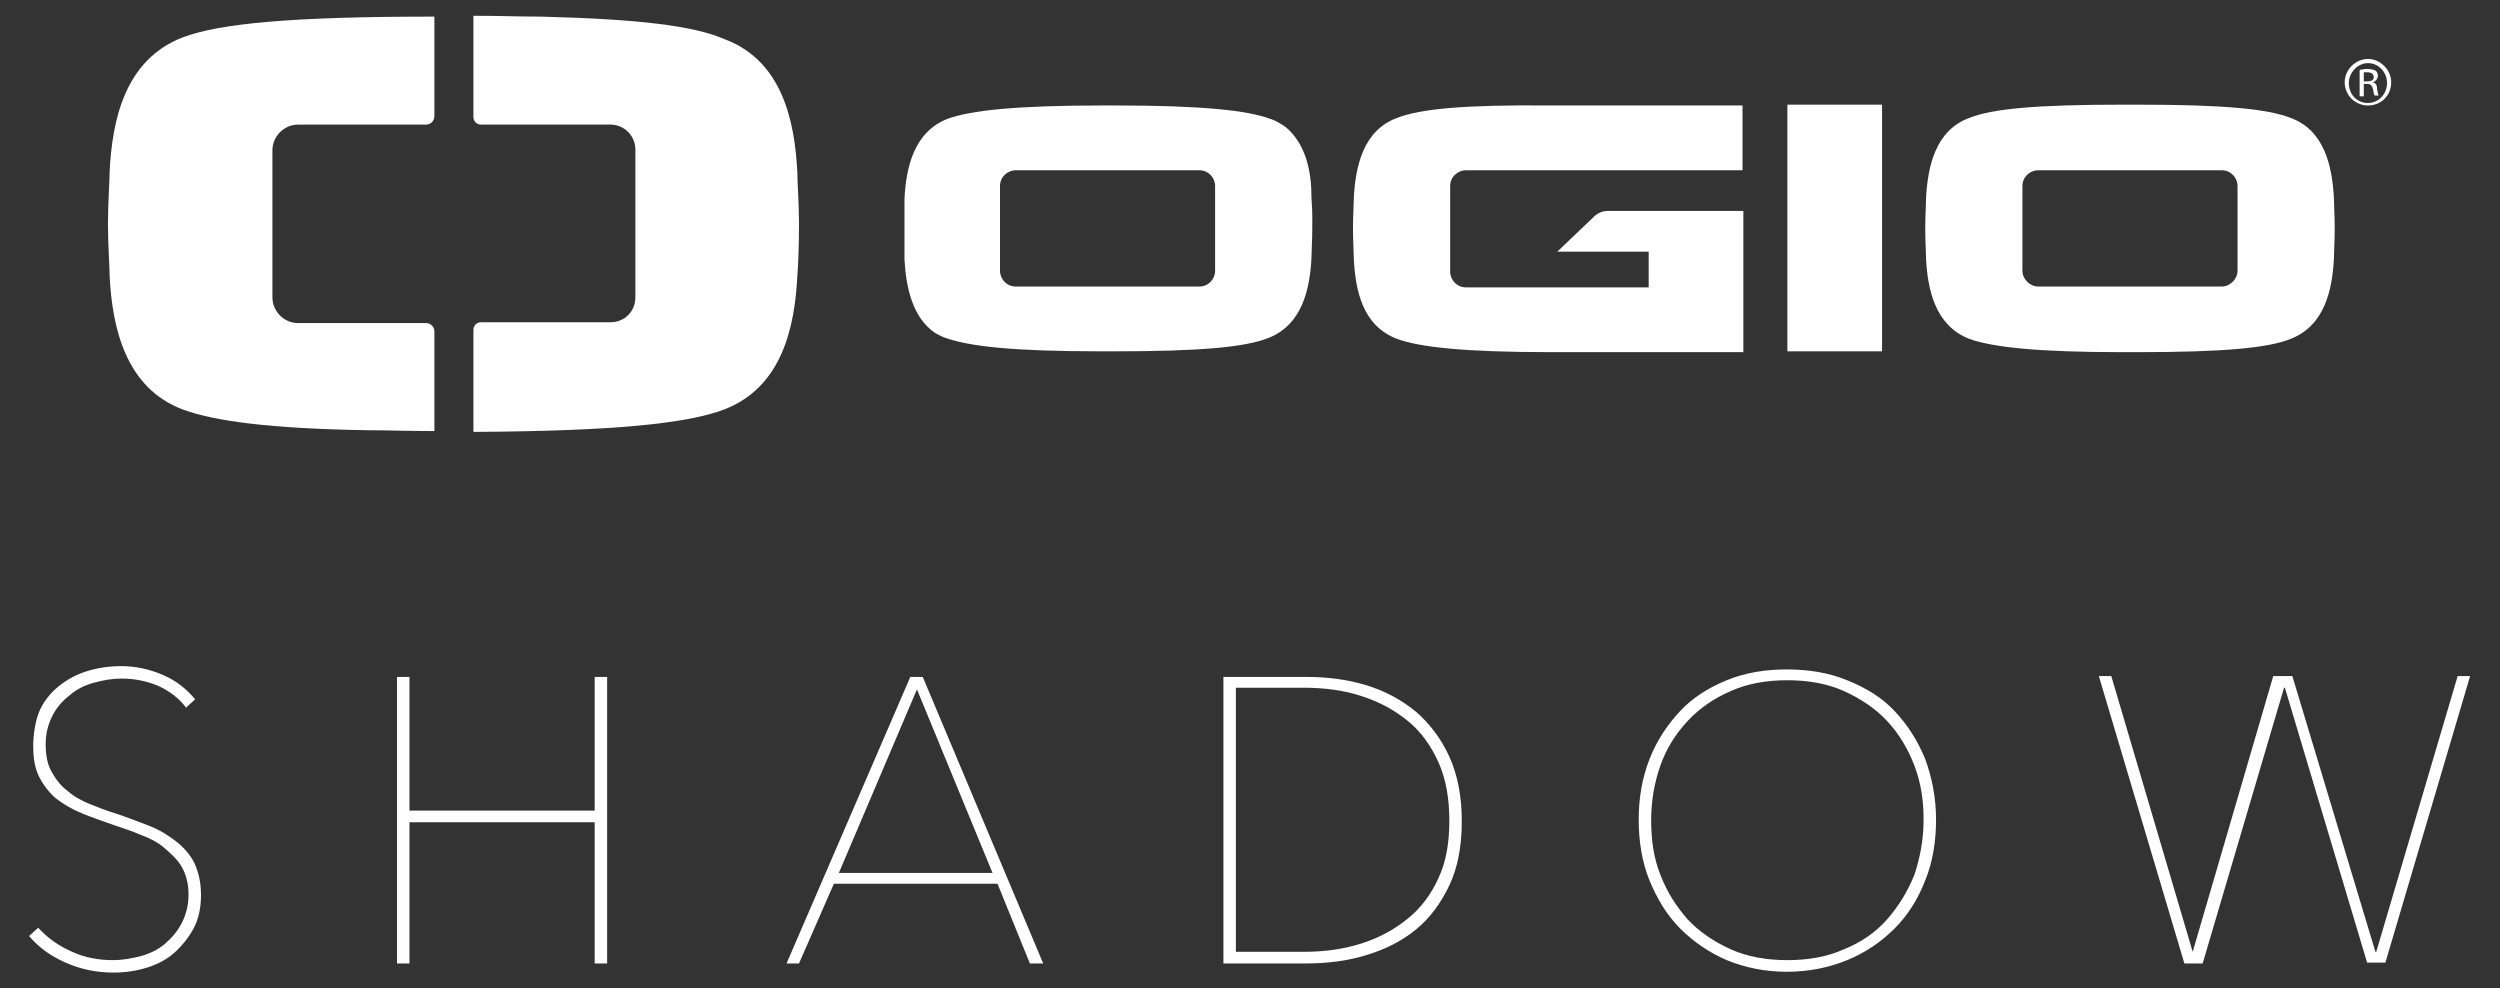
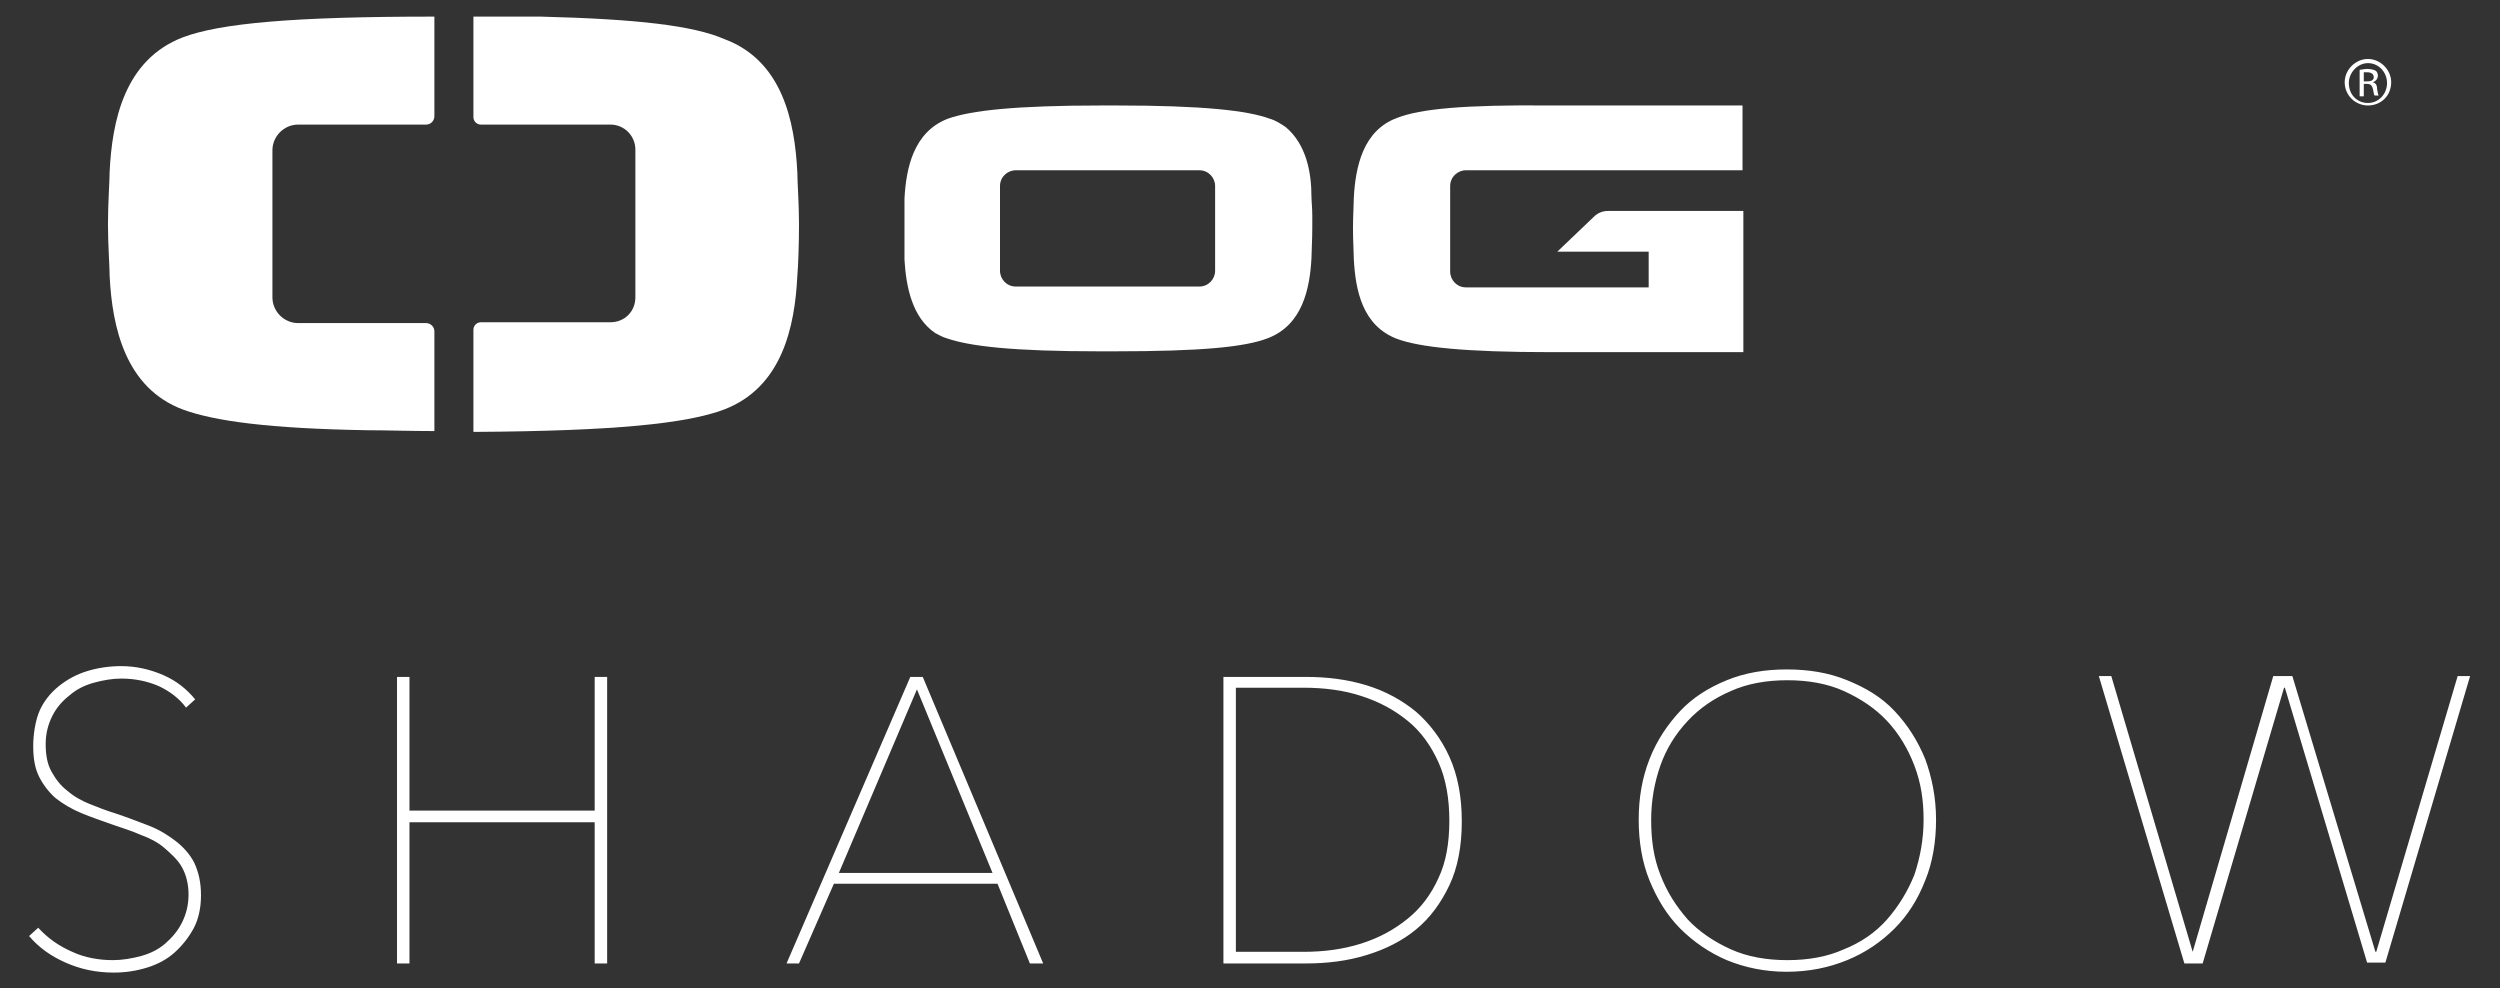
<svg xmlns="http://www.w3.org/2000/svg" width="301" height="119" viewBox="0 0 301 119" fill="none">
  <rect x="0" y="0" width="301" height="119" fill="#333333" stroke="none" />
  <path d="M297.4 81.4H295.9L286.1 114.6H286L276 81.4H273.7L264 114.6L254.2 81.4H252.7L263 116H265.2L275 82.8H275.1L285 115.9H287.2L297.4 81.4ZM230.5 105.3C229.7 107.3 228.6 109.1 227.2 110.7C225.8 112.3 224 113.5 222 114.3C220 115.2 217.7 115.6 215.2 115.6C212.7 115.6 210.4 115.2 208.4 114.3C206.4 113.4 204.6 112.2 203.2 110.7C201.8 109.1 200.7 107.4 199.9 105.3C199.1 103.3 198.8 101.1 198.8 98.7C198.8 96.4 199.2 94.2 199.9 92.2C200.6 90.2 201.7 88.4 203.2 86.8C204.6 85.3 206.3 84.1 208.4 83.2C210.4 82.3 212.7 81.9 215.2 81.9C217.7 81.9 220 82.3 222 83.2C224 84.1 225.8 85.3 227.2 86.8C228.6 88.3 229.7 90.1 230.5 92.2C231.3 94.3 231.6 96.4 231.6 98.7C231.6 101 231.2 103.2 230.5 105.3ZM231.8 91.4C230.9 89.2 229.7 87.3 228.1 85.6C226.5 83.9 224.6 82.8 222.4 81.9C220.2 81 217.8 80.6 215.1 80.6C212.5 80.6 210.1 81 207.9 81.9C205.7 82.8 203.8 84 202.3 85.6C200.8 87.2 199.5 89.1 198.6 91.4C197.7 93.7 197.3 96.1 197.3 98.7C197.3 101.3 197.7 103.8 198.6 106C199.5 108.2 200.7 110.2 202.3 111.8C203.9 113.4 205.8 114.7 207.9 115.6C210.1 116.5 212.5 117 215.1 117C217.8 117 220.2 116.5 222.4 115.6C224.6 114.7 226.5 113.4 228.1 111.8C229.7 110.2 230.9 108.3 231.8 106C232.7 103.8 233.1 101.3 233.1 98.7C233.1 96 232.6 93.6 231.8 91.4ZM156.9 82.8C159.4 82.8 161.8 83.1 163.9 83.8C166.1 84.5 167.9 85.5 169.5 86.8C171.1 88.1 172.3 89.8 173.2 91.8C174.1 93.8 174.5 96.2 174.5 98.8C174.5 101.5 174.1 103.8 173.2 105.7C172.3 107.7 171.1 109.3 169.5 110.6C167.9 111.9 166.1 112.9 163.9 113.6C161.7 114.3 159.4 114.6 156.9 114.6H148.8V82.8H156.9ZM174.5 91.1C173.5 88.9 172.1 87.1 170.5 85.7C168.8 84.3 166.8 83.2 164.5 82.5C162.2 81.8 159.8 81.5 157.2 81.5H147.3V116H157.2C159.8 116 162.2 115.7 164.5 115C166.8 114.3 168.8 113.3 170.5 111.9C172.2 110.5 173.5 108.7 174.5 106.6C175.5 104.5 176 101.9 176 98.9C176 95.9 175.5 93.3 174.5 91.1ZM119.5 105.1H101L110.4 83L119.5 105.1ZM125.6 116L111.1 81.5H109.6L94.7 116H96.2L100.4 106.4H120.1L124 116H125.6ZM73.1 116V81.5H71.6V97.6H49.3V81.5H47.8V116H49.3V99H71.6V116H73.1ZM23.4 103.9C22.9 102.9 22.1 102 21.2 101.3C20.3 100.6 19.2 99.9 17.9 99.4C16.6 98.9 15.3 98.4 13.8 97.9C12.8 97.6 11.8 97.2 10.8 96.8C9.8 96.4 8.9 95.9 8.1 95.2C7.3 94.6 6.7 93.8 6.2 92.9C5.7 92 5.5 90.9 5.5 89.6C5.5 88.3 5.8 87.2 6.3 86.2C6.8 85.2 7.5 84.4 8.4 83.7C9.2 83 10.2 82.5 11.3 82.2C12.4 81.9 13.5 81.7 14.6 81.7C16.2 81.7 17.7 82 19.1 82.6C20.4 83.2 21.6 84.1 22.4 85.2L23.5 84.2C22.5 83 21.3 82 19.7 81.3C18.1 80.6 16.4 80.2 14.6 80.2C13.2 80.2 11.8 80.4 10.5 80.8C9.2 81.2 8.1 81.8 7.1 82.6C6.1 83.4 5.3 84.4 4.8 85.5C4.3 86.6 4 88.3 4 89.8C4 91.3 4.2 92.5 4.7 93.5C5.2 94.5 5.9 95.4 6.7 96.1C7.6 96.8 8.6 97.4 9.8 97.9C11 98.4 12.2 98.8 13.6 99.3C14.7 99.7 15.8 100 16.9 100.5C18 100.9 19 101.4 19.8 102.1C20.6 102.8 21.4 103.5 21.9 104.4C22.4 105.3 22.7 106.4 22.7 107.7C22.7 109 22.4 110.1 21.9 111.1C21.4 112.1 20.7 112.9 19.9 113.6C19.1 114.3 18.1 114.8 17 115.1C15.9 115.4 14.7 115.6 13.6 115.6C11.9 115.6 10.2 115.3 8.7 114.6C7.1 113.9 5.8 113 4.6 111.7L3.5 112.7C4.7 114.1 6.1 115.1 7.9 115.9C9.7 116.7 11.6 117.1 13.7 117.1C15.1 117.1 16.4 116.9 17.7 116.5C19 116.1 20.1 115.5 21 114.7C21.9 113.9 22.7 112.9 23.3 111.8C23.9 110.7 24.2 109.3 24.2 107.8C24.2 106.2 23.9 105 23.4 103.9Z" fill="white" />
  <path d="M22 49.3C25.8 50.7 32.4 51.6 44.2 51.8C46.6 51.8 49.3 51.9 52.2 51.9H52.3V39.9C52.3 39.3 51.8 38.9 51.3 38.9H35.9C34.2 38.9 32.8 37.5 32.8 35.8V18.1C32.8 16.4 34.2 15 35.9 15H51.3C51.9 15 52.3 14.5 52.3 14V2H52.2C35.3 2 26.5 2.8 22 4.5C15 7.2 13.5 14.5 13.2 20.7C13.2 21.8 13 24.4 13 27C13 29.5 13.2 32.1 13.2 33.2C13.5 39.4 15.1 46.7 22 49.3Z" fill="white" />
-   <path d="M73.5 38.8H57.9C57.4 38.8 57 39.2 57 39.7V52H57.1C74 51.9 82.7 51 87.2 49.3C94.2 46.6 95.7 39.3 96 33.2C96.1 32.1 96.2 29.5 96.2 27C96.2 24.5 96 21.9 96 20.8C95.7 14.6 94.2 7.3 87.2 4.7C83.5 3.1 76.9 2.3 65.1 2C62.7 2 60 1.9 57.1 1.9H57V14.1C57 14.6 57.4 15 57.9 15H73.5C75.2 15 76.5 16.4 76.5 18V35.8C76.5 37.5 75.2 38.8 73.5 38.8Z" fill="white" />
+   <path d="M73.5 38.8H57.9C57.4 38.8 57 39.2 57 39.7V52H57.1C74 51.9 82.7 51 87.2 49.3C94.2 46.6 95.7 39.3 96 33.2C96.1 32.1 96.2 29.5 96.2 27C96.2 24.5 96 21.9 96 20.8C95.7 14.6 94.2 7.3 87.2 4.7C83.5 3.1 76.9 2.3 65.1 2H57V14.1C57 14.6 57.4 15 57.9 15H73.5C75.2 15 76.5 16.4 76.5 18V35.8C76.5 37.5 75.2 38.8 73.5 38.8Z" fill="white" />
  <path d="M168.2 14.2C164.1 15.7 163.2 20.1 163 23.8C163 24.5 162.9 26 162.9 27.5C162.9 29 163 30.5 163 31.2C163.2 34.9 164 39.2 168.2 40.8C170.9 41.8 176.3 42.4 186.8 42.4H209.9V25.4H193.6C193 25.4 192.4 25.6 191.9 26.1L187.5 30.3H198.5V34.6H176.5C175.4 34.6 174.6 33.7 174.6 32.7V22.4C174.6 21.3 175.5 20.5 176.5 20.5H209.8V12.7H186.7C176.3 12.6 171 13.1 168.2 14.2Z" fill="white" />
  <path d="M144.4 34.5H122.3C121.2 34.5 120.4 33.6 120.4 32.6V22.4C120.4 21.3 121.3 20.5 122.3 20.5H144.4C145.5 20.5 146.3 21.4 146.3 22.4V32.6C146.3 33.6 145.5 34.5 144.4 34.5ZM154.8 15.3C154.2 14.9 153.6 14.5 152.9 14.3C150.2 13.3 144.8 12.7 134.4 12.7H132.7C122.2 12.7 116.9 13.3 114.1 14.3C110 15.9 109.1 20.2 108.9 23.9V31.3C109.1 34.5 109.8 38.2 112.6 40.1C113 40.3 113.5 40.6 113.9 40.7C116.7 41.7 122 42.3 132.4 42.3H134.1C144.6 42.3 149.9 41.8 152.7 40.7C156.8 39.1 157.7 34.8 157.9 31.1C157.9 30.4 158 28.9 158 27.4V26C158 25 157.9 24.2 157.9 23.7C157.9 20.8 157.3 17.4 154.8 15.3Z" fill="white" />
-   <path d="M226.6 12.6H215.2V42.3H226.6V12.6Z" fill="white" />
-   <path d="M267.5 34.5H245.4C244.4 34.5 243.5 33.6 243.5 32.6V22.4C243.5 21.3 244.4 20.5 245.4 20.5H267.5C268.6 20.5 269.4 21.4 269.4 22.4V32.6C269.4 33.6 268.5 34.5 267.5 34.5ZM275.8 14.2C273 13.1 267.7 12.6 257.3 12.6H255.6C245.1 12.6 239.8 13.1 237.1 14.2C233 15.7 232.1 20.1 231.9 23.8C231.9 24.5 231.8 26 231.8 27.5C231.8 29 231.9 30.5 231.9 31.2C232.1 34.9 233 39.2 237.1 40.8C239.9 41.8 245.2 42.4 255.6 42.4H257.3C267.7 42.4 273.1 41.9 275.8 40.8C279.9 39.2 280.8 34.9 281 31.2C281 30.5 281.1 29 281.1 27.5C281.1 26 281 24.5 281 23.8C280.8 20.1 279.9 15.7 275.8 14.2Z" fill="white" />
  <path d="M284.6 9.8H285C285.4 9.8 285.8 9.7 285.8 9.3C285.8 9 285.6 8.7 285 8.7C284.8 8.7 284.7 8.7 284.6 8.7V9.8ZM284.6 11.6H284.1V8.4C284.4 8.4 284.6 8.3 285 8.3C285.5 8.3 285.8 8.4 286 8.5C286.2 8.6 286.3 8.9 286.3 9.1C286.3 9.5 286 9.8 285.7 9.9C286 10 286.2 10.2 286.2 10.7C286.3 11.2 286.3 11.4 286.4 11.5H285.9C285.8 11.4 285.8 11.1 285.7 10.7C285.6 10.3 285.4 10.1 285 10.1H284.6V11.6ZM285.1 7.6C283.9 7.6 282.8 8.7 282.8 10C282.8 11.4 283.8 12.4 285.1 12.4C286.4 12.4 287.4 11.3 287.4 10C287.4 8.7 286.4 7.6 285.1 7.6ZM285.1 7.1C286.6 7.1 287.9 8.4 287.9 9.9C287.9 11.5 286.7 12.7 285.1 12.7C283.6 12.7 282.3 11.5 282.3 9.9C282.3 8.4 283.6 7.1 285.1 7.1Z" fill="white" />
</svg>